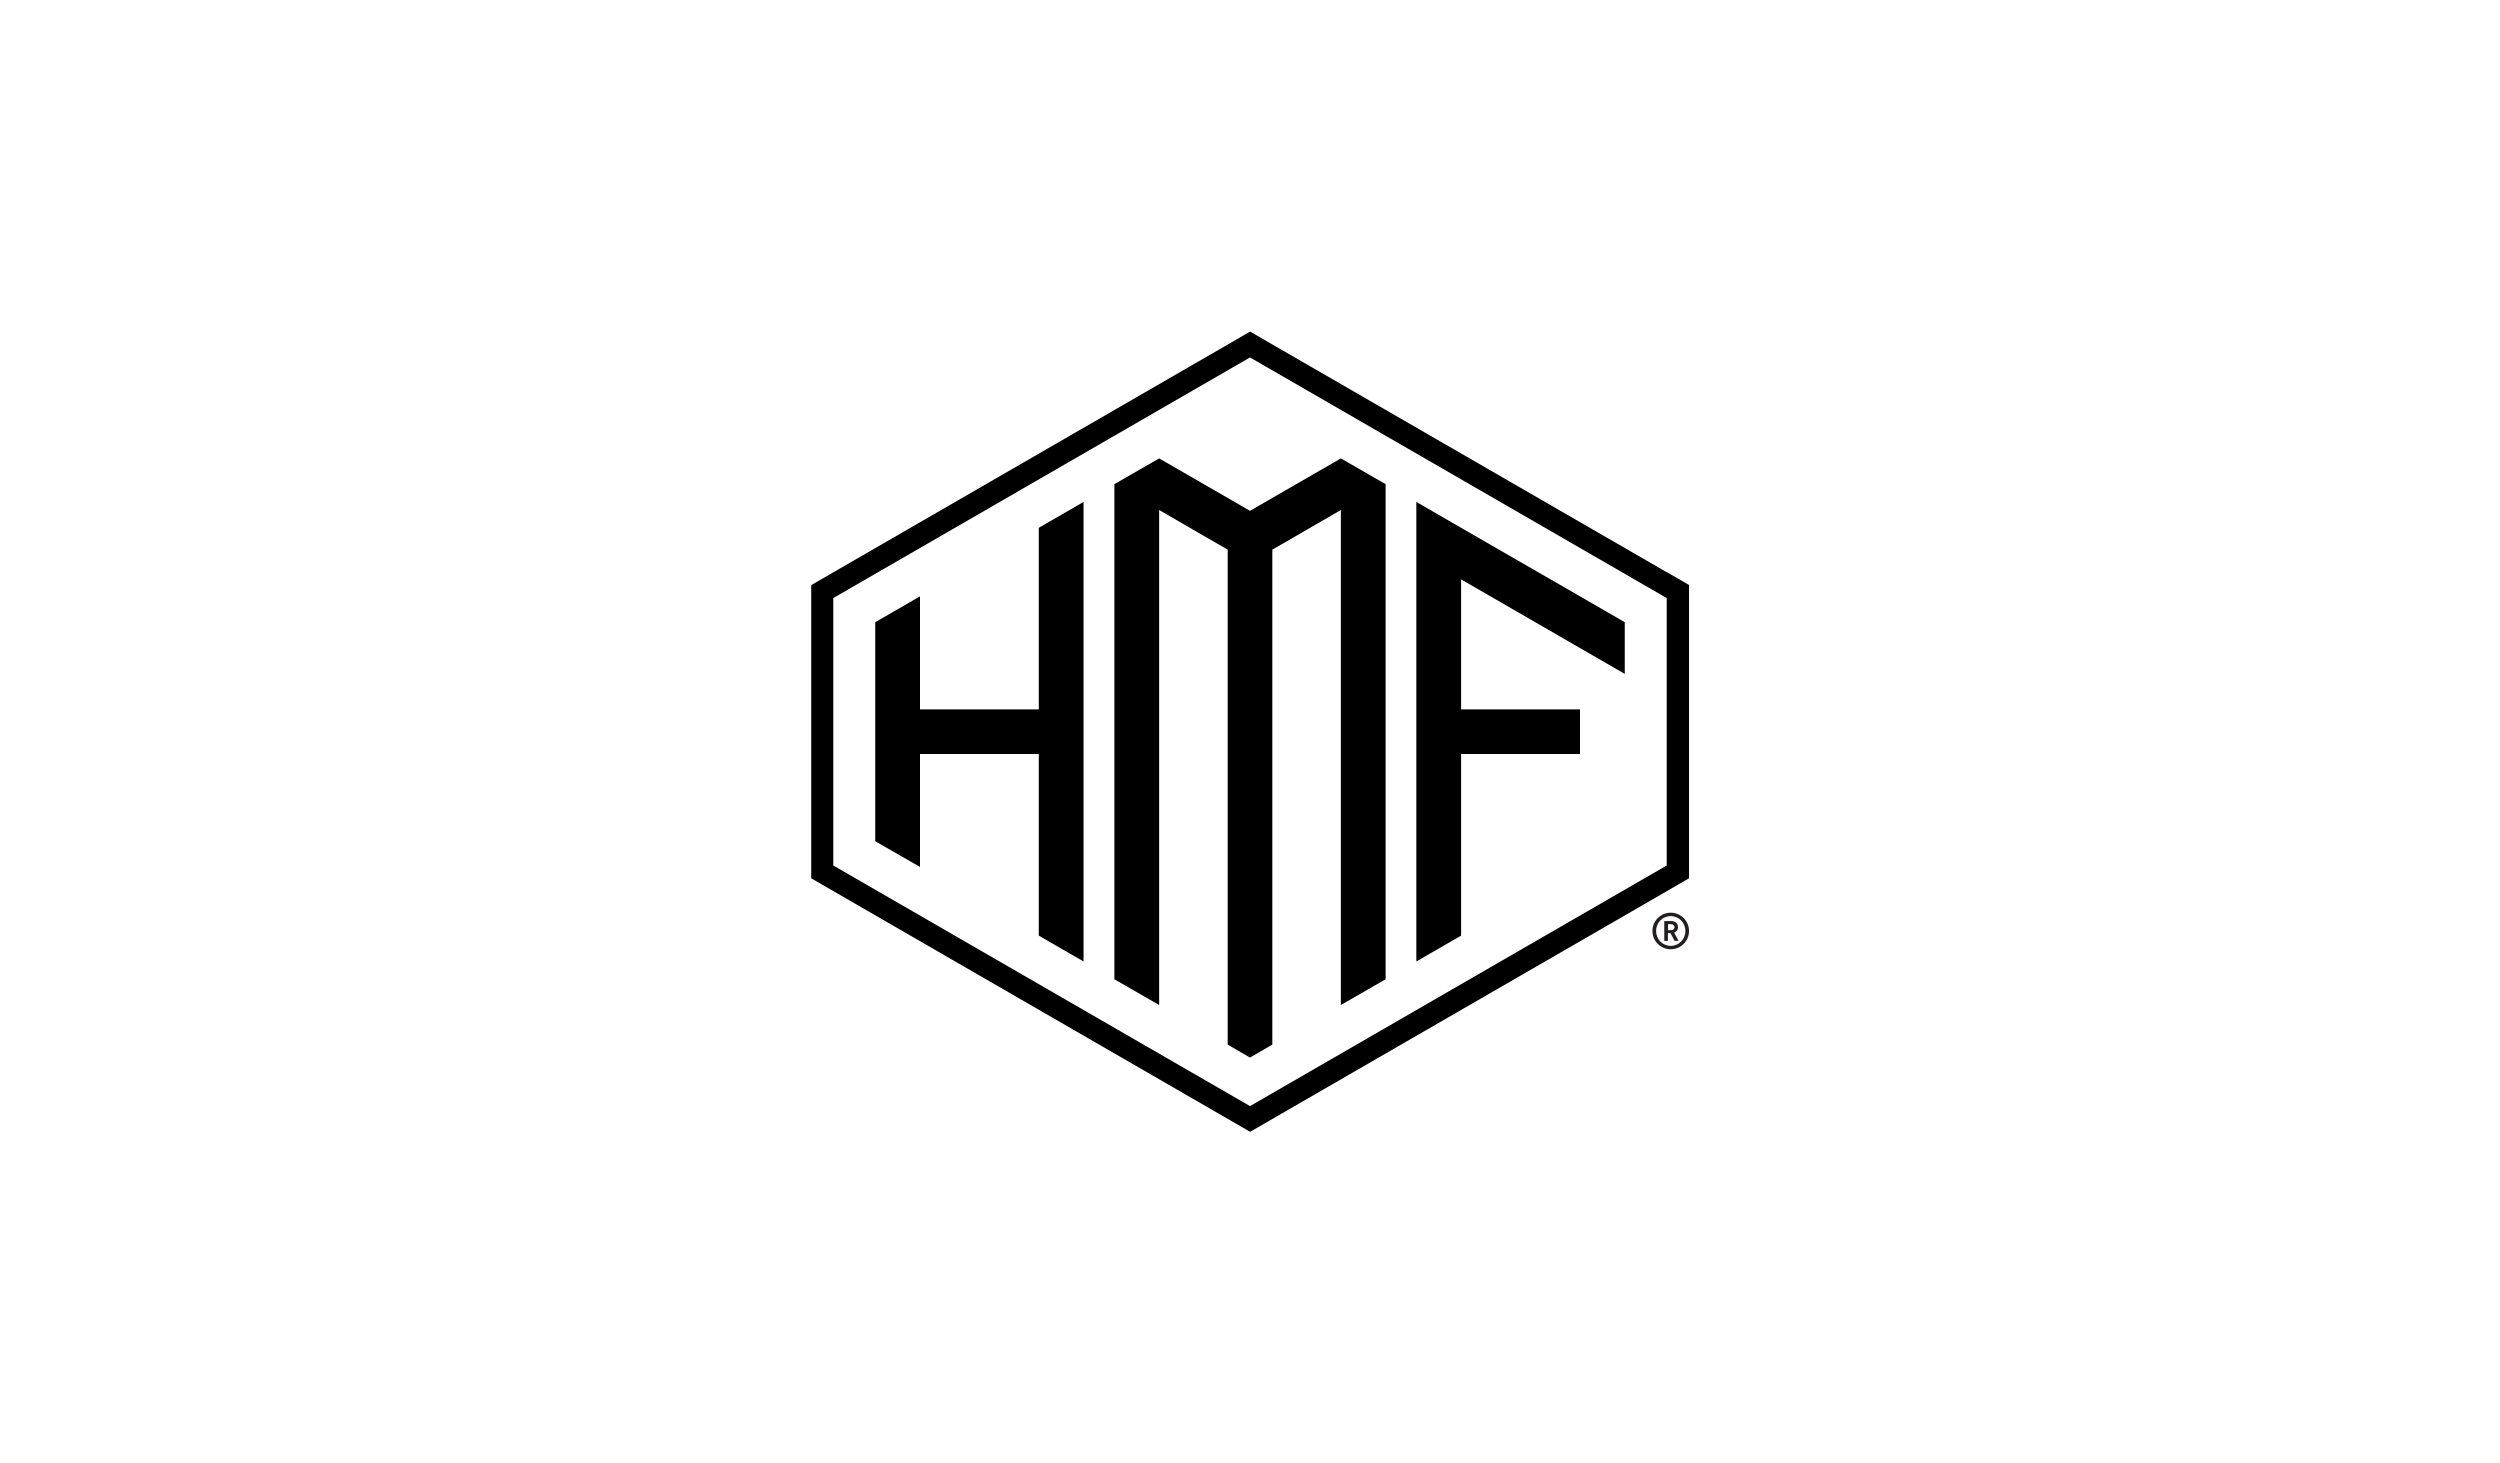
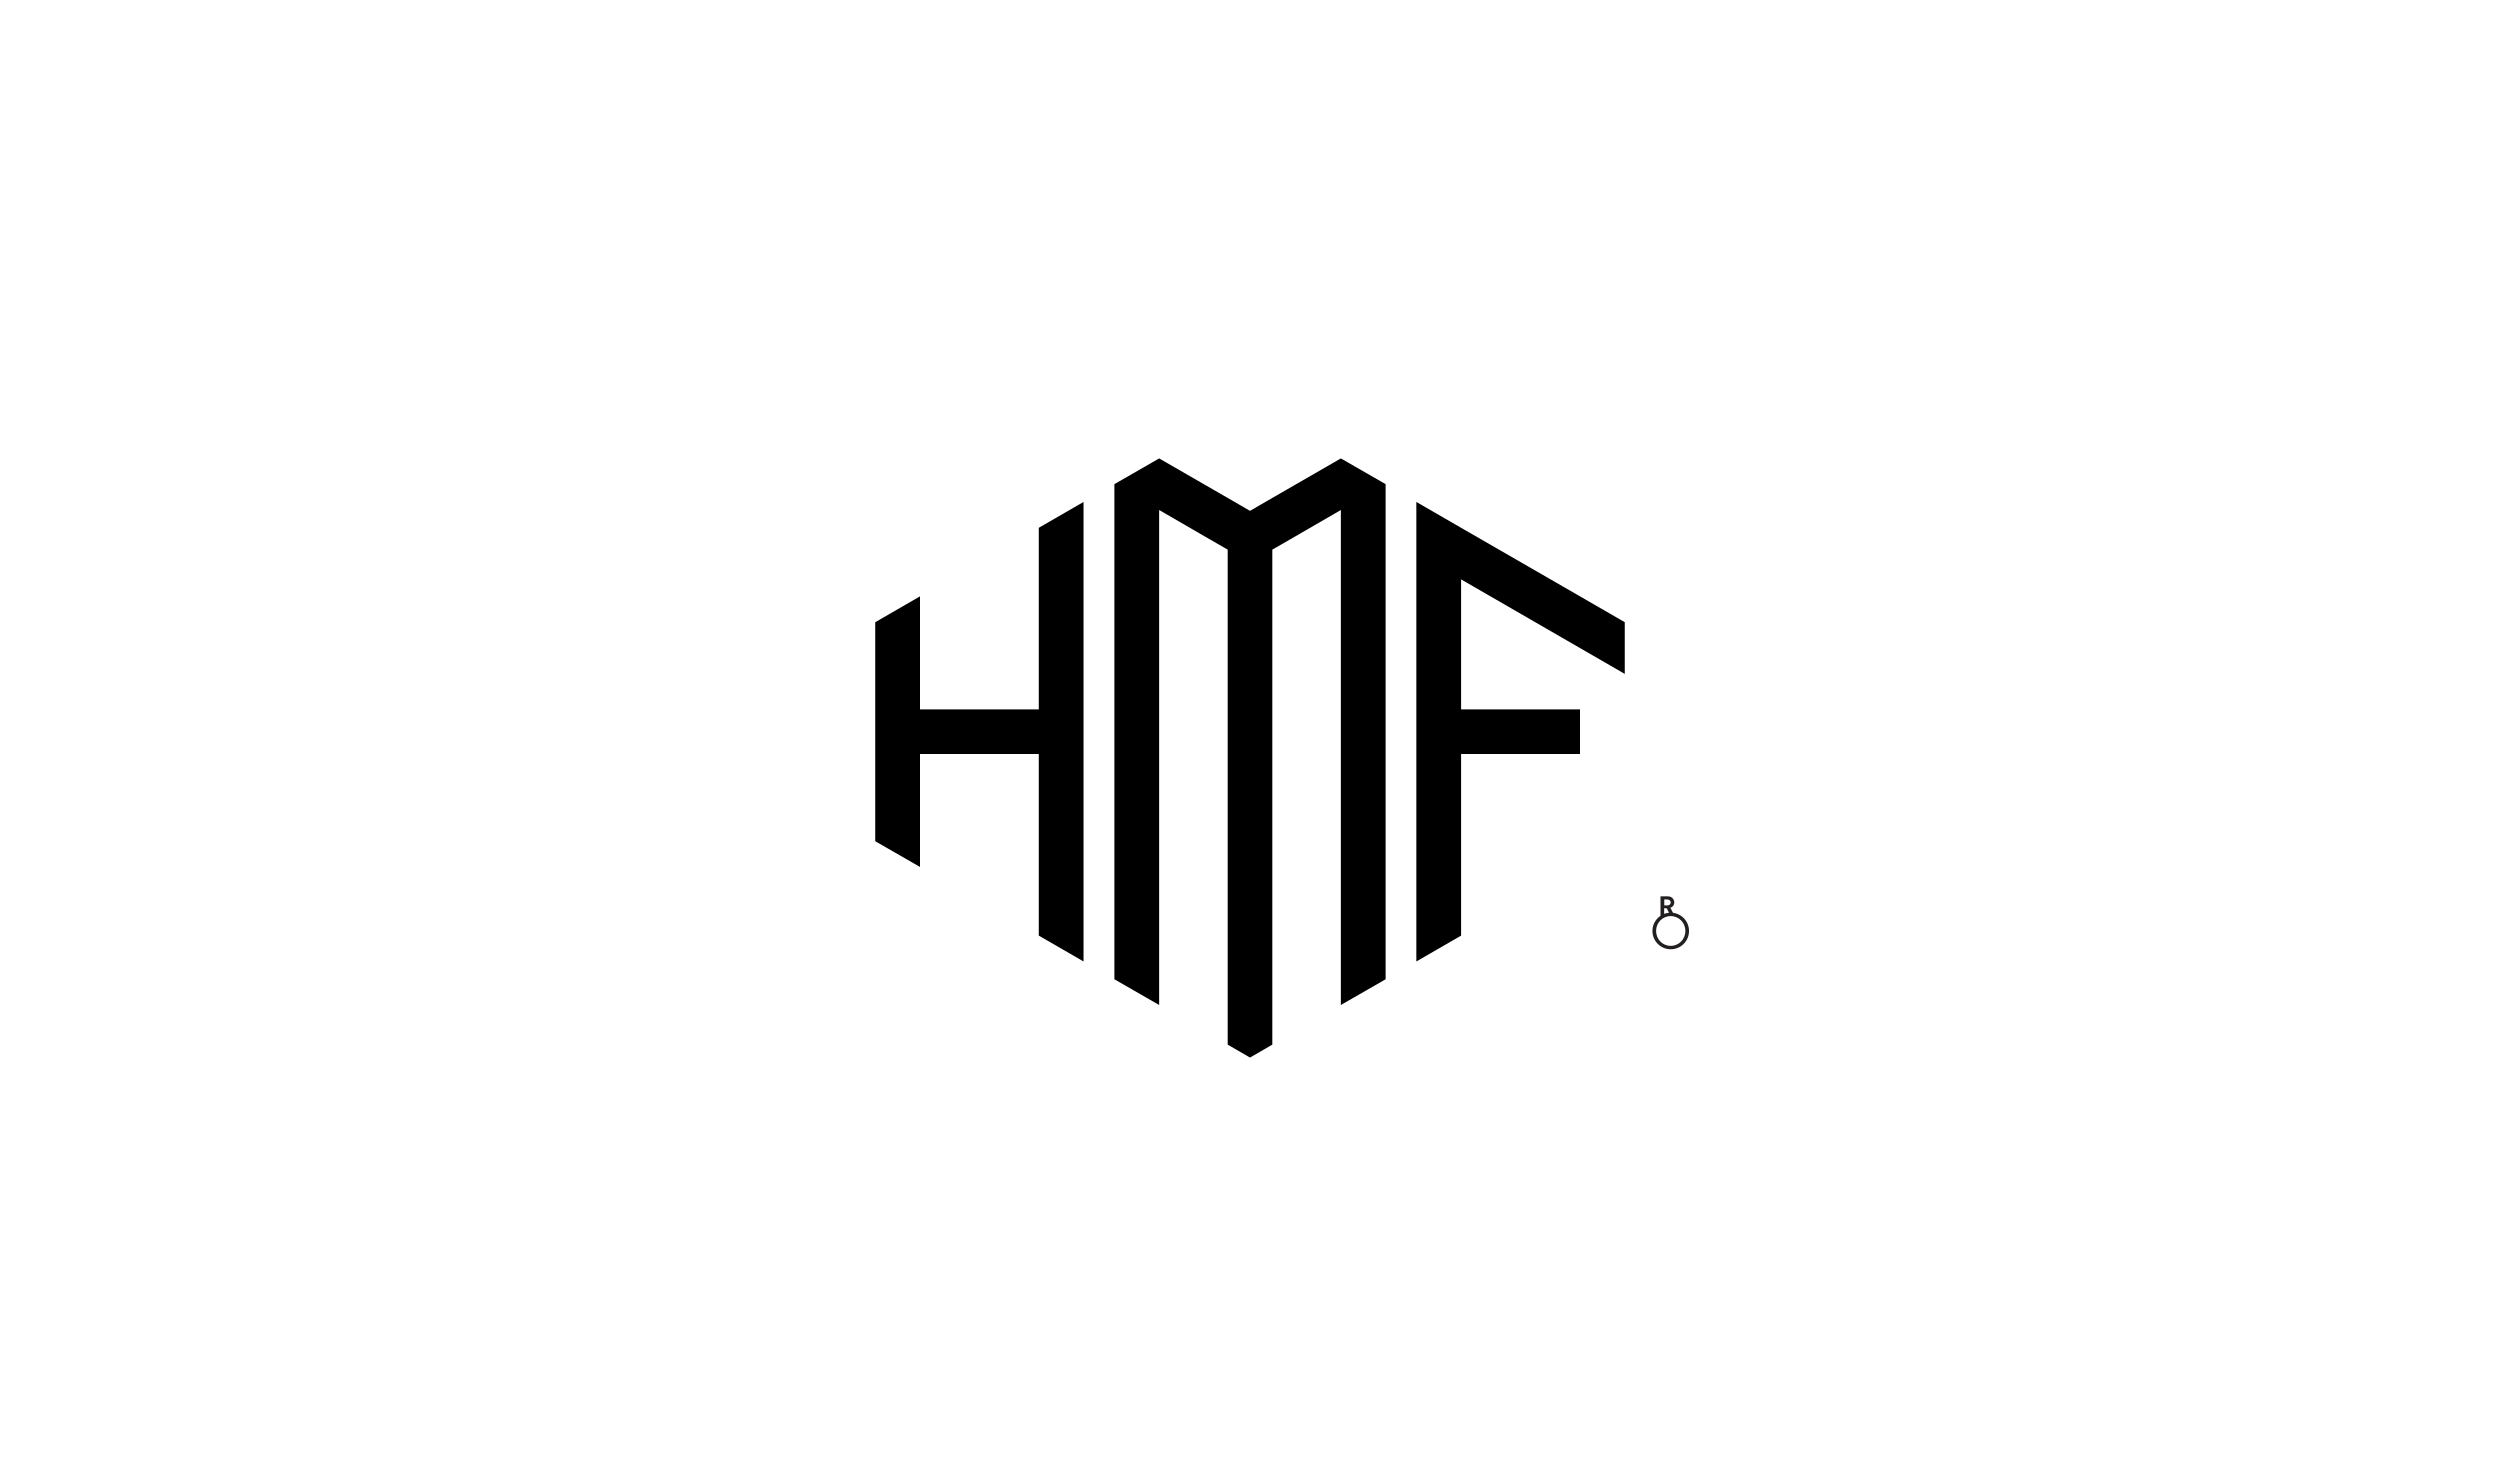
<svg xmlns="http://www.w3.org/2000/svg" id="Layer_1" data-name="Layer 1" width="205" height="120" viewBox="0 0 205 120">
  <defs>
    <style>
      .cls-1 {
        fill: #231f20;
      }
    </style>
  </defs>
  <g id="Layer_1-2" data-name="Layer 1-2">
    <g>
      <g>
-         <path d="m136.67,46.92l-32.33-18.67-1.83-1.06-1.83,1.06-32.33,18.67-1.83,1.06v24.04l1.83,1.06,32.33,18.67,1.83,1.06,1.83-1.06,32.33-18.67,1.83-1.06v-24.05l-1.83-1.06h0Zm0,24.05l-34.17,19.73-34.17-19.73v-21.93l34.17-19.73,34.17,19.73v21.93Z" />
        <g>
          <polygon points="85.18 47.52 85.18 58.17 75.44 58.17 75.44 53.14 75.44 48.9 71.77 51.02 71.77 55.26 71.77 58.17 71.77 61.83 71.77 64.74 71.77 68.98 75.44 71.09 75.44 66.86 75.44 61.83 85.18 61.83 85.18 72.48 85.18 76.72 88.85 78.84 88.85 74.6 88.85 61.83 88.85 58.17 88.85 45.4 88.85 41.16 85.18 43.28 85.18 47.52" />
          <polygon points="129.56 48.9 119.81 43.28 116.14 41.16 116.14 45.4 116.14 58.17 116.14 61.83 116.14 74.6 116.14 78.84 119.81 76.72 119.81 72.49 119.81 61.83 129.56 61.83 129.56 58.17 119.81 58.17 119.81 47.51 129.56 53.14 133.23 55.26 133.23 51.02 129.56 48.9" />
          <polygon points="109.95 37.59 104.33 40.83 102.5 41.89 100.67 40.83 95.05 37.59 95.05 37.59 91.38 39.7 91.38 43.94 91.38 58.17 91.38 61.83 91.38 76.06 91.38 80.3 95.05 82.41 95.05 78.18 95.05 61.83 95.05 58.17 95.05 41.82 98.83 44.01 100.67 45.07 100.67 58.17 100.67 61.83 100.67 81.42 100.67 83.54 100.67 85.66 102.5 86.72 104.33 85.66 104.33 83.54 104.33 81.42 104.33 61.83 104.33 58.17 104.33 45.07 106.17 44.01 109.95 41.82 109.95 58.17 109.95 61.83 109.95 78.18 109.95 82.41 113.62 80.3 113.62 76.06 113.62 61.83 113.62 58.17 113.62 43.94 113.62 39.7 109.95 37.59 109.95 37.59" />
        </g>
      </g>
-       <path class="cls-1" d="m137,77.84c-.83,0-1.5-.67-1.5-1.5s.67-1.5,1.5-1.5,1.5.67,1.5,1.5-.67,1.5-1.5,1.5Zm0-2.72c-.67,0-1.2.54-1.2,1.22s.53,1.22,1.2,1.22,1.2-.54,1.2-1.22-.53-1.22-1.2-1.22Zm.31,2.03l-.33-.64h-.21v.64h-.3v-1.62h.61c.31,0,.52.23.52.5,0,.23-.14.38-.32.44l.36.68h-.34Zm-.26-1.37h-.27v.49h.27c.16,0,.26-.11.26-.24s-.11-.24-.26-.24h0Z" />
+       <path class="cls-1" d="m137,77.84c-.83,0-1.5-.67-1.5-1.5s.67-1.5,1.5-1.5,1.5.67,1.5,1.5-.67,1.5-1.5,1.5Zm0-2.72c-.67,0-1.2.54-1.2,1.22s.53,1.22,1.2,1.22,1.2-.54,1.2-1.22-.53-1.22-1.2-1.22Zl-.33-.64h-.21v.64h-.3v-1.62h.61c.31,0,.52.23.52.5,0,.23-.14.38-.32.44l.36.68h-.34Zm-.26-1.37h-.27v.49h.27c.16,0,.26-.11.26-.24s-.11-.24-.26-.24h0Z" />
    </g>
  </g>
</svg>